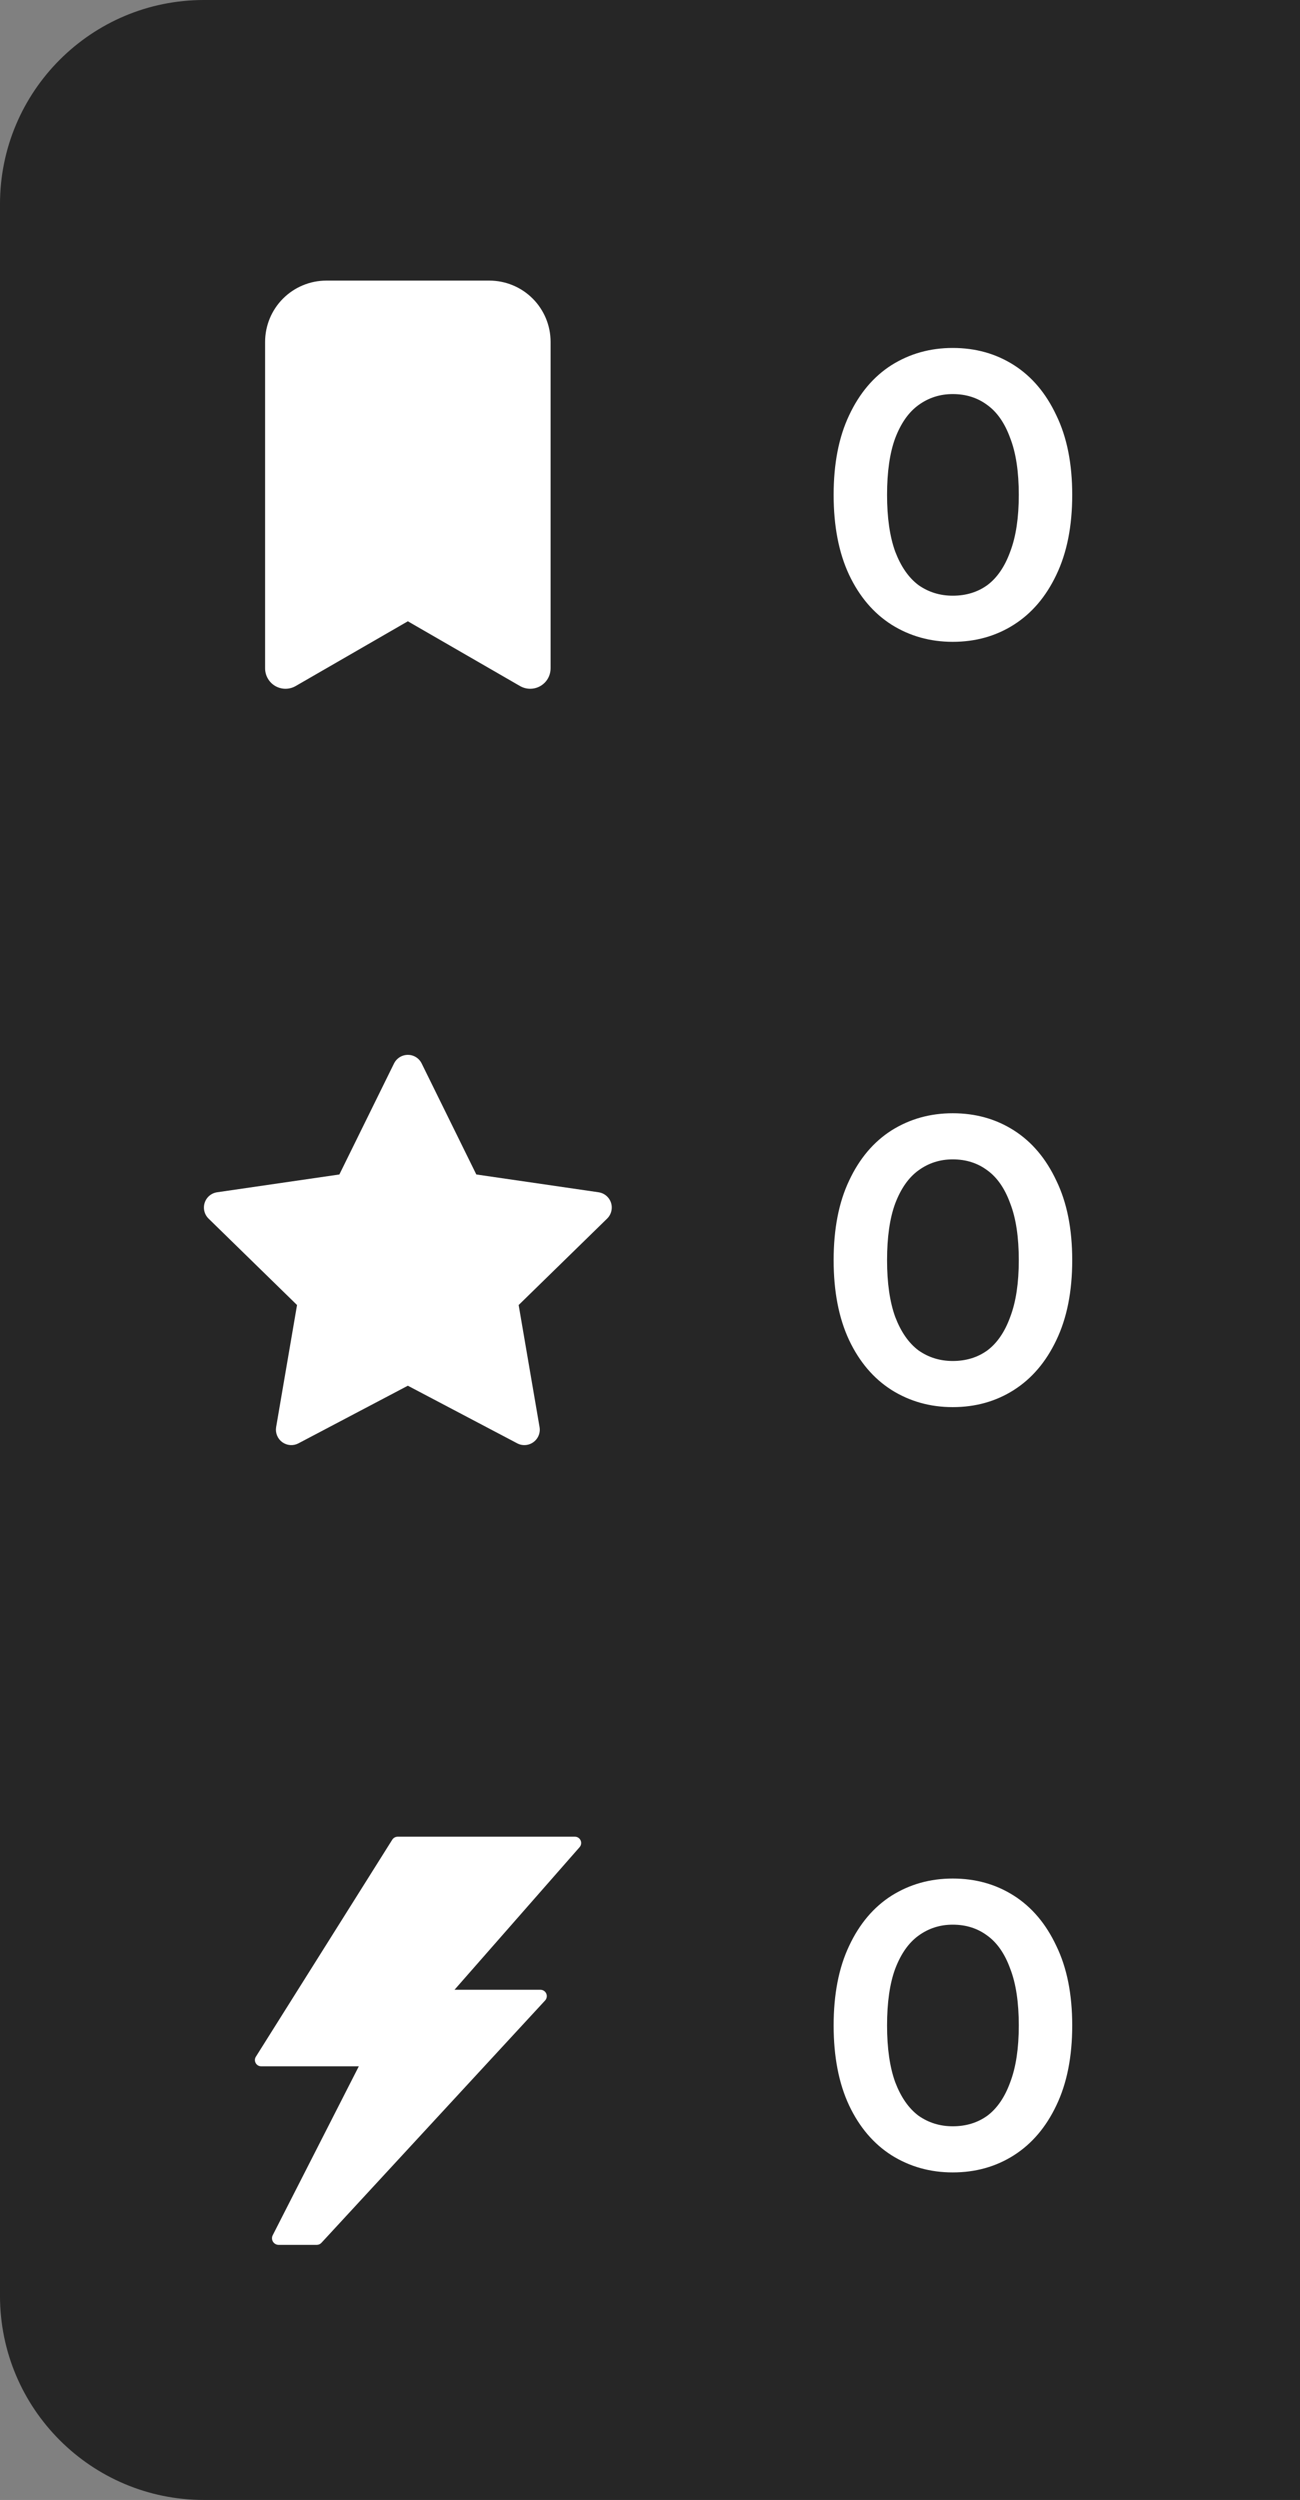
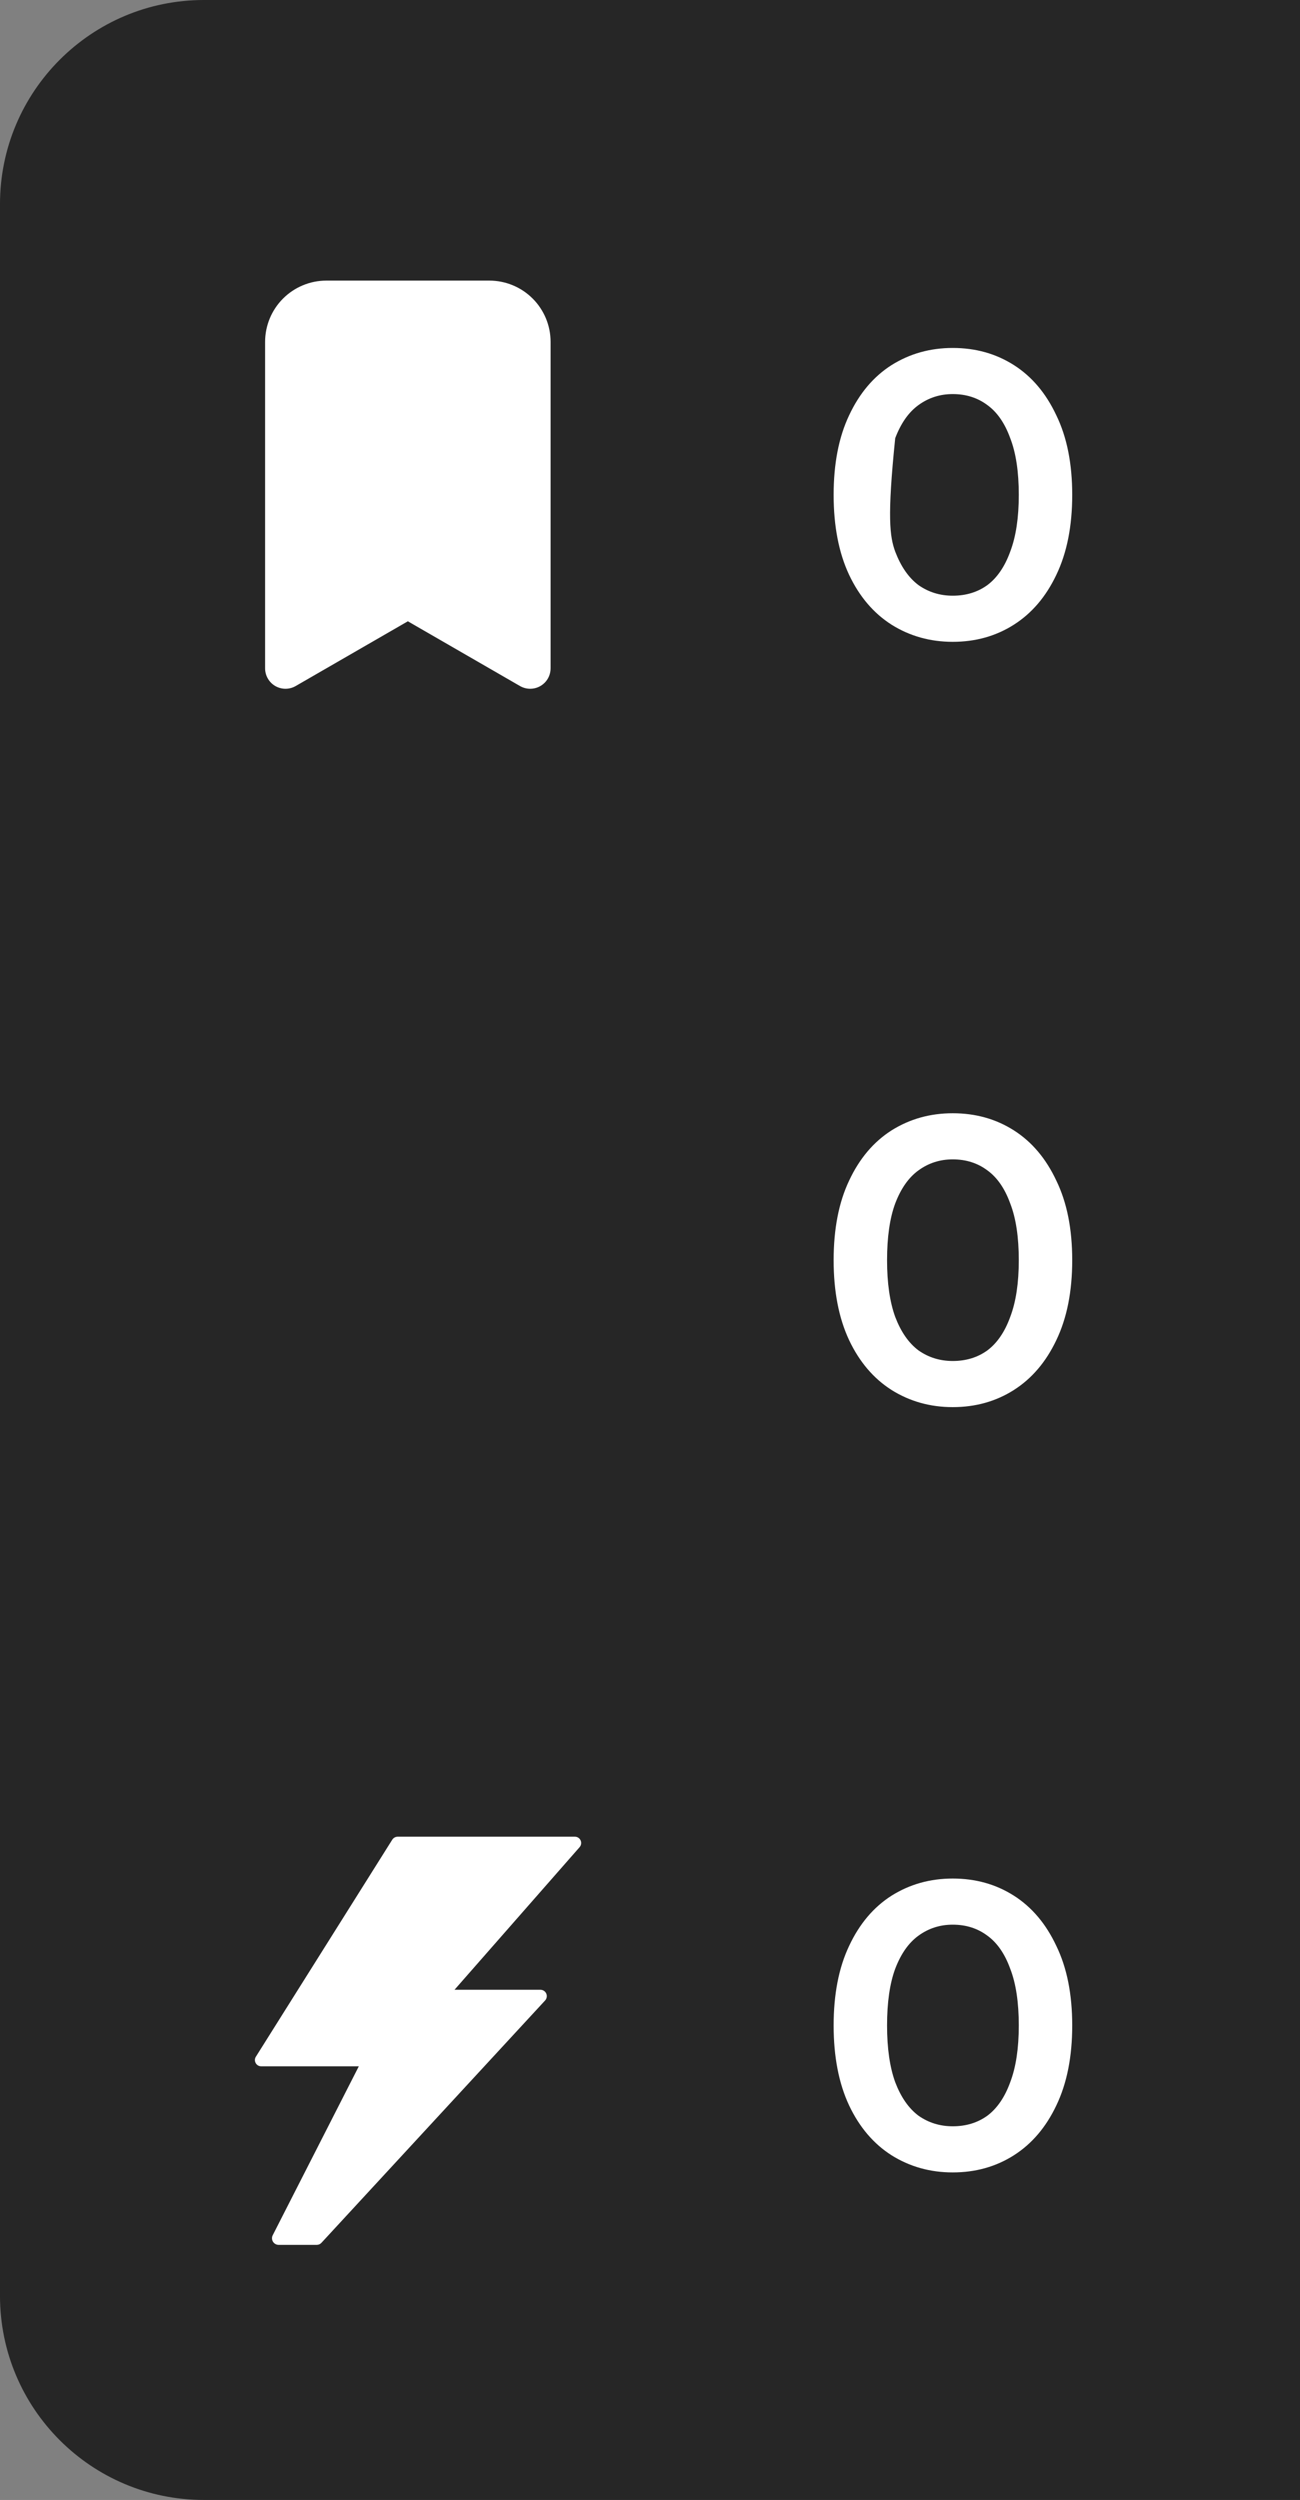
<svg xmlns="http://www.w3.org/2000/svg" width="51" height="98" viewBox="0 0 51 98" fill="none">
  <rect x="0" y="0" width="51" height="98" fill="#808080" stroke="none" />
  <path d="M0 8C0 3.582 3.582 0 8 0H51V98H8C3.582 98 0 94.418 0 90V8Z" fill="black" fill-opacity="0.7" />
  <path d="M20.8 27C20.66 27 20.522 26.963 20.4 26.893L16 24.355L11.6 26.893C11.479 26.963 11.341 27 11.2 27C11.06 27 10.922 26.963 10.8 26.893C10.679 26.823 10.578 26.722 10.508 26.6C10.437 26.478 10.4 26.34 10.4 26.2V13.4C10.401 12.764 10.654 12.154 11.104 11.704C11.554 11.254 12.164 11.001 12.8 11H19.2C19.837 11.001 20.447 11.254 20.897 11.704C21.347 12.154 21.6 12.764 21.6 13.4V26.2C21.6 26.412 21.516 26.616 21.366 26.766C21.216 26.916 21.013 27 20.8 27Z" fill="white" />
-   <path d="M37.376 25.16C36.491 25.16 35.691 24.936 34.976 24.488C34.272 24.04 33.717 23.389 33.312 22.536C32.907 21.672 32.704 20.627 32.704 19.4C32.704 18.173 32.907 17.133 33.312 16.28C33.717 15.416 34.272 14.76 34.976 14.312C35.691 13.864 36.491 13.64 37.376 13.64C38.272 13.64 39.072 13.864 39.776 14.312C40.48 14.76 41.035 15.416 41.44 16.28C41.856 17.133 42.064 18.173 42.064 19.4C42.064 20.627 41.856 21.672 41.44 22.536C41.035 23.389 40.48 24.04 39.776 24.488C39.072 24.936 38.272 25.16 37.376 25.16ZM37.376 23.352C37.899 23.352 38.352 23.213 38.736 22.936C39.12 22.648 39.419 22.211 39.632 21.624C39.856 21.037 39.968 20.296 39.968 19.4C39.968 18.493 39.856 17.752 39.632 17.176C39.419 16.589 39.12 16.157 38.736 15.88C38.352 15.592 37.899 15.448 37.376 15.448C36.875 15.448 36.427 15.592 36.032 15.88C35.648 16.157 35.344 16.589 35.12 17.176C34.907 17.752 34.8 18.493 34.8 19.4C34.8 20.296 34.907 21.037 35.12 21.624C35.344 22.211 35.648 22.648 36.032 22.936C36.427 23.213 36.875 23.352 37.376 23.352Z" fill="white" />
-   <path d="M23.483 46.738L18.686 46.04L16.542 41.688C16.484 41.569 16.387 41.472 16.268 41.413C15.97 41.266 15.607 41.389 15.458 41.688L13.314 46.04L8.517 46.738C8.385 46.757 8.264 46.819 8.171 46.914C8.06 47.029 7.998 47.184 8 47.345C8.002 47.505 8.068 47.659 8.183 47.771L11.653 51.158L10.833 55.942C10.814 56.053 10.826 56.168 10.869 56.272C10.911 56.377 10.982 56.468 11.073 56.534C11.165 56.6 11.273 56.64 11.385 56.648C11.498 56.656 11.61 56.632 11.71 56.579L16 54.321L20.29 56.579C20.407 56.642 20.543 56.663 20.674 56.64C21.002 56.583 21.224 56.271 21.167 55.942L20.347 51.158L23.817 47.771C23.912 47.678 23.974 47.557 23.993 47.425C24.044 47.094 23.814 46.787 23.483 46.738Z" fill="white" />
+   <path d="M37.376 25.16C36.491 25.16 35.691 24.936 34.976 24.488C34.272 24.04 33.717 23.389 33.312 22.536C32.907 21.672 32.704 20.627 32.704 19.4C32.704 18.173 32.907 17.133 33.312 16.28C33.717 15.416 34.272 14.76 34.976 14.312C35.691 13.864 36.491 13.64 37.376 13.64C38.272 13.64 39.072 13.864 39.776 14.312C40.48 14.76 41.035 15.416 41.44 16.28C41.856 17.133 42.064 18.173 42.064 19.4C42.064 20.627 41.856 21.672 41.44 22.536C41.035 23.389 40.48 24.04 39.776 24.488C39.072 24.936 38.272 25.16 37.376 25.16ZM37.376 23.352C37.899 23.352 38.352 23.213 38.736 22.936C39.12 22.648 39.419 22.211 39.632 21.624C39.856 21.037 39.968 20.296 39.968 19.4C39.968 18.493 39.856 17.752 39.632 17.176C39.419 16.589 39.12 16.157 38.736 15.88C38.352 15.592 37.899 15.448 37.376 15.448C36.875 15.448 36.427 15.592 36.032 15.88C35.648 16.157 35.344 16.589 35.12 17.176C34.8 20.296 34.907 21.037 35.12 21.624C35.344 22.211 35.648 22.648 36.032 22.936C36.427 23.213 36.875 23.352 37.376 23.352Z" fill="white" />
  <path d="M37.376 55.16C36.491 55.16 35.691 54.936 34.976 54.488C34.272 54.04 33.717 53.389 33.312 52.536C32.907 51.672 32.704 50.627 32.704 49.4C32.704 48.173 32.907 47.133 33.312 46.28C33.717 45.416 34.272 44.76 34.976 44.312C35.691 43.864 36.491 43.64 37.376 43.64C38.272 43.64 39.072 43.864 39.776 44.312C40.48 44.76 41.035 45.416 41.44 46.28C41.856 47.133 42.064 48.173 42.064 49.4C42.064 50.627 41.856 51.672 41.44 52.536C41.035 53.389 40.48 54.04 39.776 54.488C39.072 54.936 38.272 55.16 37.376 55.16ZM37.376 53.352C37.899 53.352 38.352 53.213 38.736 52.936C39.12 52.648 39.419 52.211 39.632 51.624C39.856 51.037 39.968 50.296 39.968 49.4C39.968 48.493 39.856 47.752 39.632 47.176C39.419 46.589 39.12 46.157 38.736 45.88C38.352 45.592 37.899 45.448 37.376 45.448C36.875 45.448 36.427 45.592 36.032 45.88C35.648 46.157 35.344 46.589 35.12 47.176C34.907 47.752 34.8 48.493 34.8 49.4C34.8 50.296 34.907 51.037 35.12 51.624C35.344 52.211 35.648 52.648 36.032 52.936C36.427 53.213 36.875 53.352 37.376 53.352Z" fill="white" />
  <path d="M22.778 72.145C22.759 72.102 22.727 72.065 22.687 72.039C22.647 72.013 22.601 72 22.553 72H15.6C15.558 72 15.517 72.011 15.48 72.031C15.444 72.051 15.413 72.08 15.39 72.115L10.044 80.615C10.018 80.652 10.003 80.695 10 80.74C9.998 80.785 10.008 80.83 10.029 80.87C10.05 80.91 10.082 80.943 10.12 80.966C10.159 80.989 10.204 81.001 10.249 81H14.077L10.698 87.625C10.678 87.664 10.669 87.708 10.671 87.752C10.673 87.796 10.686 87.838 10.709 87.876C10.732 87.913 10.764 87.944 10.802 87.966C10.841 87.988 10.884 87.999 10.927 88H12.425C12.46 88 12.494 87.993 12.526 87.98C12.557 87.966 12.586 87.945 12.61 87.92L21.38 78.425C21.415 78.389 21.438 78.344 21.447 78.295C21.456 78.246 21.451 78.196 21.431 78.15C21.411 78.105 21.378 78.066 21.336 78.039C21.294 78.012 21.245 77.999 21.195 78H17.831L22.738 72.41C22.77 72.374 22.79 72.331 22.797 72.284C22.804 72.236 22.798 72.188 22.778 72.145Z" fill="white" />
  <path d="M37.376 85.16C36.491 85.16 35.691 84.936 34.976 84.488C34.272 84.04 33.717 83.389 33.312 82.536C32.907 81.672 32.704 80.627 32.704 79.4C32.704 78.173 32.907 77.133 33.312 76.28C33.717 75.416 34.272 74.76 34.976 74.312C35.691 73.864 36.491 73.64 37.376 73.64C38.272 73.64 39.072 73.864 39.776 74.312C40.48 74.76 41.035 75.416 41.44 76.28C41.856 77.133 42.064 78.173 42.064 79.4C42.064 80.627 41.856 81.672 41.44 82.536C41.035 83.389 40.48 84.04 39.776 84.488C39.072 84.936 38.272 85.16 37.376 85.16ZM37.376 83.352C37.899 83.352 38.352 83.213 38.736 82.936C39.12 82.648 39.419 82.211 39.632 81.624C39.856 81.037 39.968 80.296 39.968 79.4C39.968 78.493 39.856 77.752 39.632 77.176C39.419 76.589 39.12 76.157 38.736 75.88C38.352 75.592 37.899 75.448 37.376 75.448C36.875 75.448 36.427 75.592 36.032 75.88C35.648 76.157 35.344 76.589 35.12 77.176C34.907 77.752 34.8 78.493 34.8 79.4C34.8 80.296 34.907 81.037 35.12 81.624C35.344 82.211 35.648 82.648 36.032 82.936C36.427 83.213 36.875 83.352 37.376 83.352Z" fill="white" />
</svg>